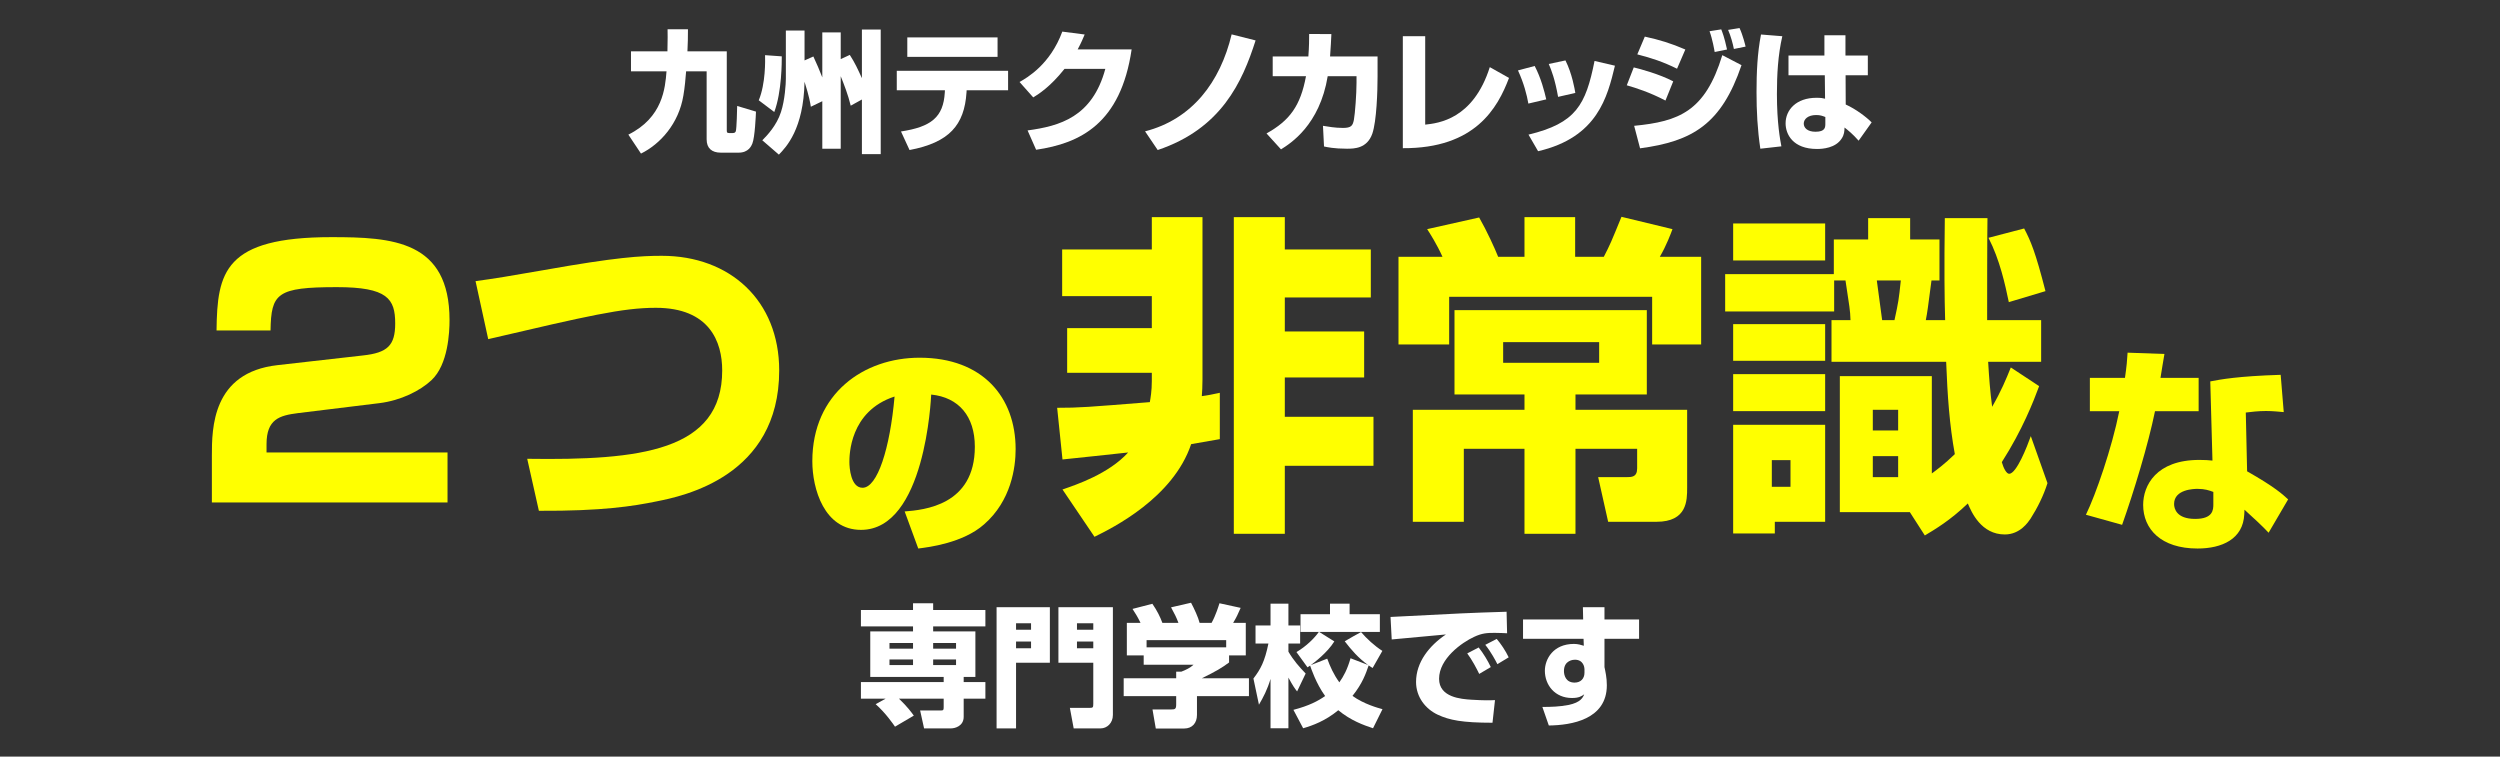
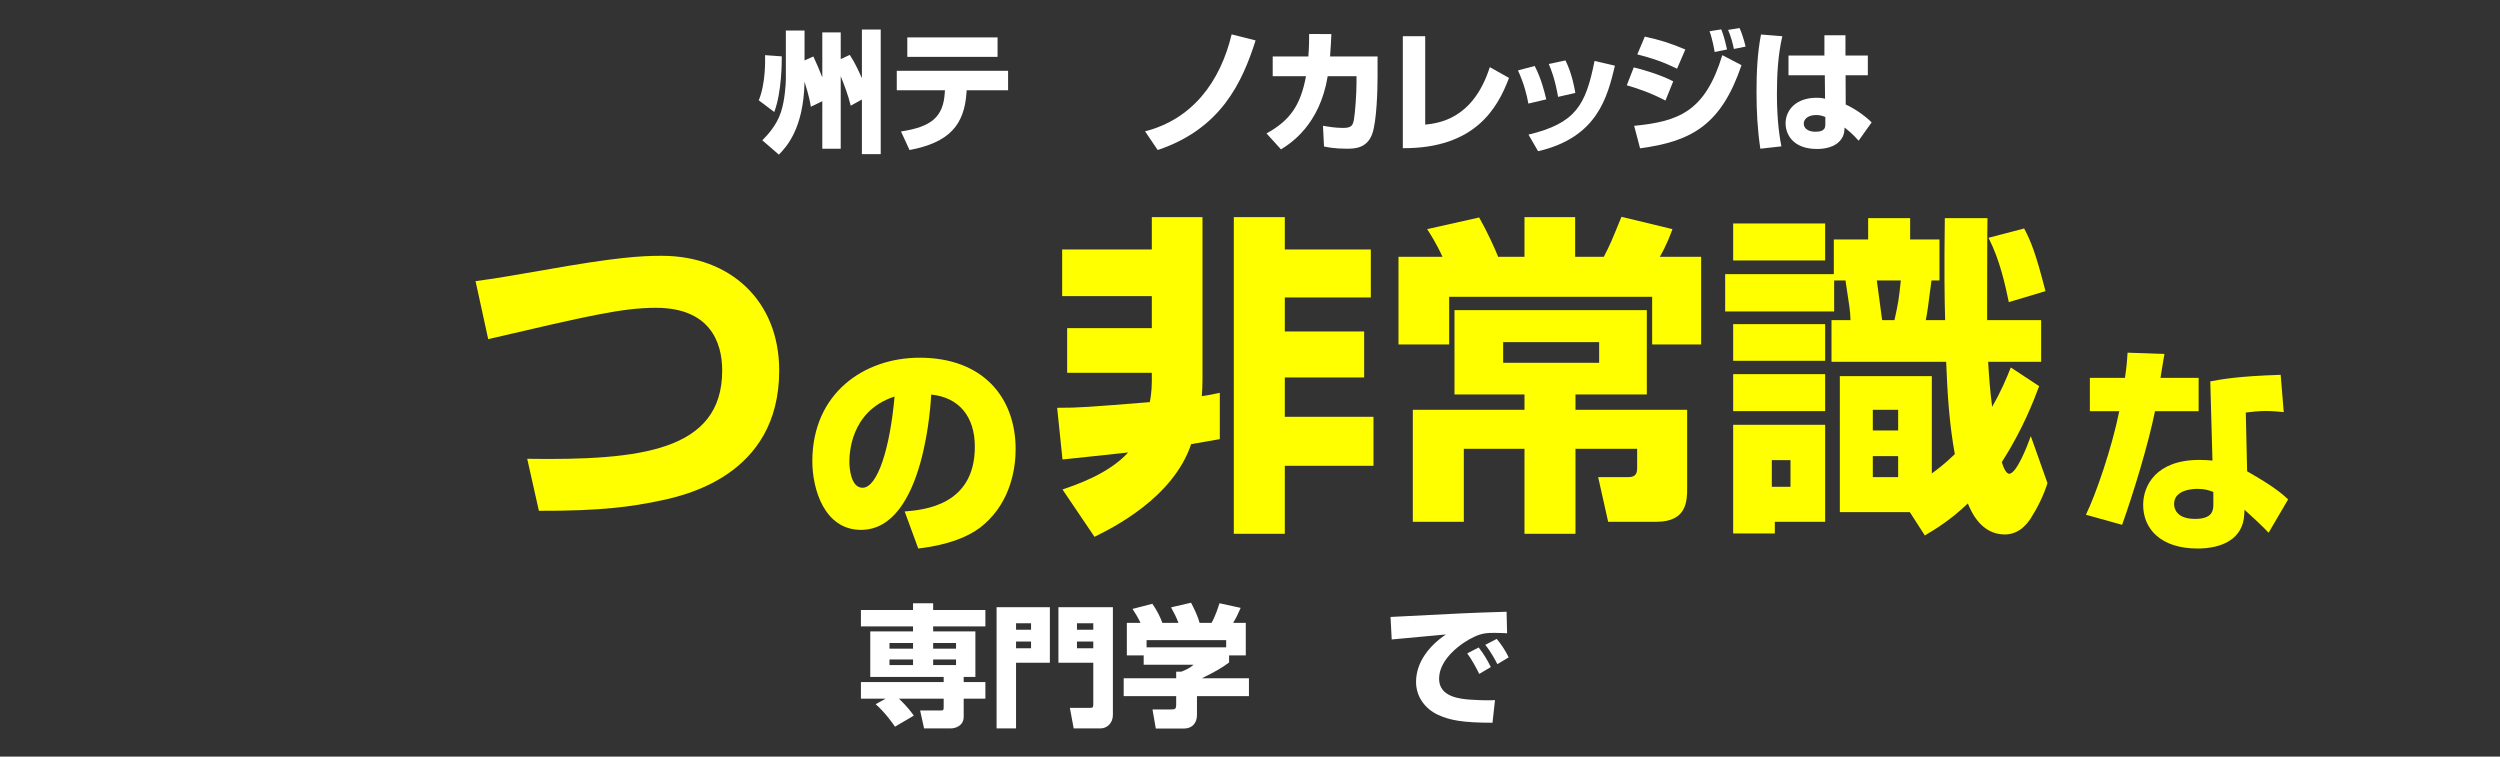
<svg xmlns="http://www.w3.org/2000/svg" id="b" viewBox="0 0 1140 345">
  <rect x="0" y="0" width="1140" height="345" fill="#333333" stroke="none" />
  <defs>
    <style>.d{fill:none;}.e{fill:#fff;}.f{fill:#ff0;}</style>
  </defs>
  <g id="c">
    <rect class="d" width="1140" height="345" />
-     <path class="e" d="M286.53,61.393c15.719-7.8,16.799-21.299,17.399-28.858h-16.2v-9.12h16.62c.12-5.46.12-8.22.06-10.079h9.3c0,3.18-.06,7.02-.24,10.079h17.939v35.938c0,.9.06,1.32,1.08,1.32h1.62c1.02,0,1.26-.42,1.44-.9.36-1.26.6-9.959.6-11.459l8.58,2.58c-.06,1.5-.479,11.759-1.68,14.639-.42.96-1.68,4.08-6.24,4.08h-8.1c-4.08,0-6.48-1.979-6.48-6.06v-31.019h-9.359c-.24,3.06-.6,7.319-1.26,11.1-2.1,12.659-10.44,22.019-19.319,26.398l-5.76-8.64Z" />
    <path class="e" d="M356.49,25.694c0,2.279.06,16.079-3.42,25.379l-7.08-5.34c3.18-7.62,2.94-18.299,2.88-20.579l7.62.54ZM366.869,27.554l4.02-1.8c1.92,4.14,2.4,5.34,4.08,9.54V14.774h8.4v12.18l4.14-1.92c2.4,3.72,3.6,6.42,5.52,10.619V13.455h8.58v56.817h-8.58v-24.899l-5.1,2.82c-1.2-4.979-3.06-9.72-4.56-13.439v33.059h-8.4v-21.659l-5.22,2.52c-.3-1.859-.78-4.739-2.88-11.399-.42,21.6-8.399,29.819-11.699,33.239l-7.56-6.54c2.28-2.28,6.54-6.779,8.52-12.899,1.8-5.46,2.22-13.02,2.22-15.06V13.935h8.52v13.619Z" />
    <path class="e" d="M459.688,32.294v8.88h-18.899l-.06.96c-.96,14.939-7.919,22.858-25.979,26.278l-3.899-8.459c13.739-2.101,19.319-6.48,19.979-17.76l.06-1.02h-21.959v-8.88h50.758ZM454.888,17.055v8.88h-41.158v-8.88h41.158Z" />
-     <path class="e" d="M516.028,22.515c-4.979,33.898-23.459,42.838-43.558,45.777l-3.9-8.819c14.64-1.979,29.519-6.06,35.459-28.079h-18.6c-6.6,8.34-12.179,11.76-14.279,13.02l-6.24-7.02c3.48-1.979,13.979-7.979,19.499-22.979l10.2,1.319c-.78,1.86-1.44,3.48-3.18,6.78h24.599Z" />
    <path class="e" d="M522.151,59.893c21.479-5.52,34.258-22.438,39.478-44.218l10.92,2.76c-6.061,19.02-15.66,40.258-44.639,49.978l-5.76-8.52Z" />
    <path class="e" d="M628.169,25.754v9.18c0,6.479-.42,20.34-2.4,26.039-2.399,6.78-8.279,6.84-11.579,6.84-5.88,0-9.06-.72-10.439-1.02l-.48-9.42c2.22.359,5.52.96,9.12.96,3.779,0,4.439-1.021,4.979-3.66.54-2.88,1.2-11.999,1.2-16.859v-3.06h-13.14c-3.66,22.319-16.979,30.658-21.299,33.358l-6.601-7.26c10.56-5.88,15.479-12.539,18-26.099h-15.18v-9h16.26c.359-4.68.359-7.859.359-10.26l10.14.061c-.12,2.819-.3,5.939-.6,10.199h21.659Z" />
    <path class="e" d="M649.891,56.833c6-.66,21.899-2.4,29.459-26.219l8.76,4.92c-5.16,13.679-15.42,32.219-48.419,32.038V16.515h10.2v40.318Z" />
    <path class="e" d="M696.932,47.233c-.66-3.84-2.04-9.3-4.74-15.119l7.62-2.04c2.939,5.64,4.439,11.579,5.279,15.239l-8.159,1.92ZM696.991,61.393c21.659-5.22,26.1-13.499,30.119-33.599l9.3,2.16c-3.42,14.159-7.86,32.698-35.039,38.998l-4.38-7.56ZM710.491,44.174c-1.44-8.1-3.061-12.24-4.26-15l7.619-1.62c3.06,6.12,4.2,13.08,4.5,14.819l-7.859,1.801Z" />
    <path class="e" d="M759.451,45.854c-7.2-3.78-13.5-5.76-17.64-6.96l3.18-8.159c2.82.659,11.76,3.06,18,6.359l-3.54,8.76ZM745.172,57.373c20.398-1.98,32.398-6.54,40.198-32.219l8.76,4.56c-9.12,26.819-22.26,34.738-46.259,37.919l-2.699-10.26ZM764.731,31.334c-6.479-3.18-11.399-4.8-18.119-6.54l3.42-8.1c6.84,1.5,11.939,3.061,18.479,5.88l-3.78,8.76ZM781.89,23.714c-.12-.779-1.02-5.939-2.34-9.479l5.34-.84c.54,1.44,1.38,3.36,2.64,9.18l-5.64,1.14ZM790.65,22.334c-.479-2.46-1.439-5.999-2.64-8.699l5.22-.84c1.56,3.359,2.64,7.92,2.76,8.459l-5.34,1.08Z" />
    <path class="e" d="M812.732,16.515c-1.979,8.64-2.459,17.52-2.459,26.398,0,13.32,1.499,20.939,2.039,23.819l-9.6,1.08c-1.319-8.699-1.739-17.279-1.739-25.799,0-8.819.359-17.64,2.04-26.279l9.719.78ZM831.931,25.334v-9.239h9.6v9.239h10.2v9h-10.14l.06,13.319c4.68,2.1,9.54,5.819,11.819,8.159l-5.939,8.34c-2.819-3.18-4.8-4.739-6.42-5.999-.06,1.68-.119,3.239-1.319,5.039-2.76,4.32-8.64,4.74-11.22,4.74-11.04,0-14.34-6.72-14.34-11.699,0-6.061,4.8-11.64,14.04-11.64,2.279,0,2.939.18,3.96.42l-.12-10.68h-16.56v-9h16.379ZM832.351,53.354c-1.26-.48-2.279-.9-4.14-.9-3.84,0-5.699,1.92-5.699,3.899,0,1.86,1.56,3.721,5.34,3.721,4.499,0,4.499-2.04,4.499-3.78v-2.939Z" />
-     <path class="f" d="M135.828,188.388c-8.359,1.064-14.287,2.736-14.287,14.136v3.8h82.532v22.799h-107.459v-21.279c0-12.615.152-37.998,29.942-41.342l38.91-4.408c11.248-1.216,14.743-4.56,14.743-14.591,0-11.248-3.495-16.567-26.599-16.567-27.511,0-29.942,2.888-30.246,19.759h-24.623c.304-26.599,3.496-42.558,52.438-42.558,27.663,0,53.806,1.52,53.806,37.846,0,5.472-.608,20.216-8.208,27.359-5.168,4.863-13.983,9.271-23.711,10.487l-37.238,4.56Z" />
    <path class="f" d="M240.406,209.211c51.525.76,88.916-3.496,88.916-40.278,0-13.071-5.776-28.574-30.247-28.574-15.199,0-30.854,3.647-76.452,14.287l-5.775-26.447c8.968-1.216,15.351-2.279,31.006-5.016,33.287-5.928,44.383-6.535,53.958-6.535,31.007,0,53.501,20.367,53.501,52.285,0,48.334-43.773,57.302-56.085,59.733-10.487,2.128-24.471,4.408-53.502,4.256l-5.319-23.711Z" />
    <path class="f" d="M412.523,233.222c8.7-.7,32.002-2.7,32.002-29.502,0-13.901-7.301-22.502-19.901-23.802-.1,1.7-2.7,61.704-32.002,61.704-16.801,0-22.201-18.701-22.201-31.303,0-31.001,23.602-47.202,48.903-47.202,28.901,0,43.803,18.101,43.803,41.702,0,8.301-2,23.502-14.401,34.303-9.601,8.5-25.201,10.4-30.002,11l-6.2-16.9ZM387.322,210.72c0,2.5.6,11.701,6,11.701,6.801,0,12.501-17.901,14.601-41.603-20.601,6.7-20.601,27.001-20.601,29.901Z" />
    <path class="f" d="M482.064,185.956c10.336,0,13.527-.304,42.254-2.584.304-1.672.912-5.016.912-9.575v-3.8h-38.606v-20.367h38.606v-14.592h-40.886v-21.278h40.886v-14.744h23.103v74.021c0,3.344-.151,5.472-.304,7.6,3.192-.456,3.952-.607,8.208-1.52v21.127c-7.144,1.216-8.664,1.52-13.071,2.28-8.208,24.471-35.719,38.15-44.078,42.254l-14.592-21.583c6.232-2.128,21.127-7.144,29.943-16.871-4.256.456-25.231,2.735-29.943,3.191l-2.432-23.559ZM585.876,99.016v14.744h39.214v21.887h-39.214v15.503h36.174v20.976h-36.174v17.935h40.43v22.343h-40.43v31.007h-23.255V99.016h23.255Z" />
    <path class="f" d="M674.494,99.168c3.496,6.08,7.296,14.439,8.664,17.936h12.008v-18.088h23.103v18.088h13.071c3.04-5.928,3.192-6.384,8.056-18.239l23.255,5.623c-.607,1.672-2.735,7.448-5.775,12.616h18.847v39.974h-22.343v-21.735h-92.563v21.735h-23.104v-39.974h20.063c-2.432-5.472-5.775-10.792-6.991-12.616l23.71-5.319ZM750.947,141.422v38.454h-32.526v6.992h50.917v35.566c0,5.775,0,15.503-13.983,15.503h-22.039l-4.56-20.367h13.071c2.128,0,4.712,0,4.712-3.952v-8.967h-28.118v38.758h-23.255v-38.758h-27.663v33.286h-23.255v-51.069h50.918v-6.992h-31.919v-38.454h87.7ZM685.438,156.014v9.423h43.773v-9.423h-43.773Z" />
    <path class="f" d="M836.374,127.895v14.136h-49.701v-17.023h49.55v-15.808h15.654v-9.728h19.151v9.728h13.376v18.695h-3.648c-1.672,12.768-1.823,14.136-2.584,18.087h8.815c-.304-10.335-.455-23.103-.151-46.51h19.455c-.152,6.688-.152,39.062-.152,46.51h24.623v18.999h-24.167c.456,7.752.912,13.527,1.824,20.52,4.104-7.144,6.384-12.615,8.512-17.936l12.919,8.512c-2.584,6.992-7.6,19.911-17.023,34.654.761,2.736,2.128,5.32,3.344,5.32,3.345,0,8.208-12.464,9.88-17.176l7.6,21.432c-1.824,5.775-4.56,11.247-7.752,16.263-1.063,1.521-4.711,7.145-11.703,7.145-10.791,0-15.199-10.184-16.871-14.136-8.056,7.752-15.047,11.855-19.607,14.591l-6.839-10.639h-31.919v-62.014h41.95v44.382c2.432-1.824,5.624-4.104,10.487-8.815-2.432-13.376-3.344-26.447-3.952-42.103h-52.285v-18.999h8.664c-.152-4.712-.456-5.928-2.28-18.087h-5.168ZM790.32,101.904h41.95v16.871h-41.95v-16.871ZM790.32,147.806h41.95v16.719h-41.95v-16.719ZM790.32,170.604h41.95v16.871h-41.95v-16.871ZM790.32,193.707h41.95v44.23h-22.951v5.32h-18.999v-49.551ZM807.951,209.818v12.16h8.512v-12.16h-8.512ZM854.005,186.868v9.423h11.552v-9.423h-11.552ZM854.005,207.995v9.575h11.552v-9.575h-11.552ZM855.829,127.895c.304,1.976,1.672,12.615,2.432,18.087h5.624c1.824-8.359,1.976-9.423,2.888-18.087h-10.943ZM923.01,104.184c3.04,5.776,5.168,10.792,9.728,28.575l-16.719,5.016c-1.672-8.056-4.104-19.304-9.271-29.335l16.263-4.256Z" />
    <path class="f" d="M986.982,161.417c-.3,1.8-1.601,9.4-1.8,10.9h17.4v15.201h-19.901c-3.1,15.201-9.7,36.902-15,51.803l-16.502-4.6c4.501-9.201,11.801-30.303,15.201-47.203h-13.4v-15.201h16.001c.8-5.5,1-8.101,1.2-11.501l16.801.601ZM1041.385,187.918c-2.4-.199-5-.5-8.101-.5-3.601,0-6.7.4-9.2.7l.6,26.802c12.701,7.2,16.201,10.501,18.701,12.801l-8.9,15.201c-2.7-2.9-6.601-6.5-11.001-10.501l-.1,2.101c-.5,11.301-10.201,15.601-21.302,15.601-16.701,0-24.802-8.9-24.802-19.9,0-8.801,5.9-20.502,25.602-20.502,2.501,0,4.201.1,6.001.3l-1-36.102c4.7-.9,12.601-2.4,32.102-3.001l1.4,17.001ZM1009.283,224.32c-1.899-.7-3.8-1.399-7.2-1.399-1.399,0-10.7.1-10.7,6.9,0,2.1,1.1,6.801,9.601,6.801,8.2,0,8.3-4.201,8.3-6.701v-5.601Z" />
    <path class="e" d="M403.86,318.585h-11.279v-7.56h37.738v-2.34h-33.479v-20.759h19.499v-2.28h-23.759v-7.499h23.759v-3.061h9.18v3.061h23.819v7.499h-23.819v2.28h19.259v20.759h-5.339v2.34h9.899v7.56h-9.899v8.28c0,4.26-4.021,5.28-5.76,5.28h-12.3l-1.8-8.16h9.419c1.141,0,1.32-.24,1.32-1.5v-3.9h-20.399c3.84,3.66,5.7,6.24,6.78,7.74l-8.58,5.04c-.78-1.14-4.26-6.24-8.819-10.26l4.56-2.521ZM405.601,293.206v2.58h10.739v-2.58h-10.739ZM405.601,300.706v2.58h10.739v-2.58h-10.739ZM425.52,293.206v2.58h10.439v-2.58h-10.439ZM425.52,300.706v2.58h10.439v-2.58h-10.439Z" />
    <path class="e" d="M454.44,276.887h24.3v25.319h-15.42v29.939h-8.88v-55.259ZM463.32,287.146h6.84v-2.939h-6.84v2.939ZM463.32,295.606h6.84v-3.06h-6.84v3.06ZM482.64,276.887h24.839v49.139c0,3.72-2.7,6.12-5.58,6.12h-12.299l-1.74-9.36h9.06c1.44,0,1.62-.18,1.62-1.859v-18.72h-15.899v-25.319ZM498.539,287.146v-2.939h-7.439v2.939h7.439ZM491.1,292.547v3.06h7.439v-3.06h-7.439Z" />
    <path class="e" d="M520.08,284.026c-1.319-2.699-2.34-4.379-3.659-6.359l9.06-2.34c2.16,3.12,3.6,6.06,4.56,8.699h7.319c-.959-2.579-1.56-3.72-3.359-7.079l9.119-2.1c1.44,2.699,3.301,6.72,3.9,9.179h5.46c1.92-3.419,3.239-7.799,3.6-8.939l9.659,2.101c-1.319,2.999-1.8,4.14-3.42,6.839h5.76v14.82h-7.619v3.239c-3.42,2.521-5.82,3.96-12.42,7.2h21.479v8.159h-23.699v8.58c0,3.66-2.16,6.18-5.819,6.18h-12.96l-1.5-8.7h8.64c1.62,0,2.16-.18,2.16-2.279v-3.78h-23.939v-8.159h23.939v-3h2.34c2.16-.84,4.02-1.74,5.58-3.18h-22.739v-4.26h-7.68v-14.82h6.239ZM559.139,291.887h-36.298v3.3h36.298v-3.3Z" />
-     <path class="e" d="M571.561,309.406c3.24-4.2,5.16-7.74,6.84-15.96h-5.88v-8.22h6.84v-9.959h8.16v9.959h5.34v8.22h-5.34v3.72c2.399,4.08,4.979,6.96,7.859,9.96l-3.899,8.159c-.96-1.199-1.86-2.399-3.96-6.3v23.1h-8.16v-22.499c-1.439,4.859-3.3,8.399-5.279,11.76l-2.521-11.939ZM589.8,323.686c7.14-1.86,11.22-4.021,14.46-6.3-4.14-5.7-6.479-12.779-6.84-13.859-.36.18-.54.359-1.2.779l-5.04-6.959c4.5-2.641,8.28-6.42,10.2-9.18h-8.34v-8.1h13.439v-4.8h8.939v4.8h13.8v8.1h-27.659l6.899,4.319c-3.239,5.22-9.359,9.779-10.739,10.8l7.5-2.94c1.319,3.601,2.88,7.141,5.52,10.8,1.92-2.699,3.66-5.88,5.1-10.979l7.979,3.06c-4.439-3.18-7.619-6.899-10.619-10.799,2.52-1.44,5.52-3.24,7.439-4.2,2.58,3,6.06,6.24,9.72,8.58l-4.439,7.8c-1.08-.66-1.32-.841-1.8-1.2-1.32,3.84-2.82,8.22-7.38,13.919,5.1,3.72,11.699,5.521,13.68,6.06l-4.32,8.7c-4.2-1.38-10.199-3.54-15.839-8.22-5.88,4.86-11.64,6.96-16.02,8.22l-4.44-8.399Z" />
    <path class="e" d="M687.238,288.767c-1.38-.06-3.479-.18-5.699-.18-3.42,0-5.7.12-9.3,1.8-5.64,2.58-16.02,9.959-16.02,19.139,0,8.521,10.14,9.24,14.699,9.54,6.18.36,8.28.3,10.8.18l-1.14,10.32c-13.859,0-19.68-1.2-24.959-3.66-5.52-2.58-9.899-7.979-9.899-14.939,0-9.06,6.06-16.56,13.619-21.659-3.9.36-21.239,1.92-24.719,2.28l-.54-10.26c32.458-1.68,36.059-1.86,51.838-2.34.06,0,.899,0,1.08-.061l.239,9.84ZM674.52,307.306c-1.08-2.279-3.3-6.479-5.46-9.359l5.22-2.7c2.16,2.7,4.199,6.12,5.52,8.939l-5.279,3.12ZM682.799,302.866c-.6-1.26-2.939-5.7-5.52-8.819l5.22-2.7c1.859,2.16,4.08,5.46,5.46,8.399l-5.16,3.12Z" />
-     <path class="e" d="M721.8,276.887h9.84v5.58h15.779v8.819h-15.779v12.899c.42,2.04,1.079,4.8,1.079,8.28,0,15.659-16.199,18.239-26.458,18.359l-2.94-8.46c4.02,0,7.859-.12,11.88-.9,5.699-1.14,6.659-3.539,7.199-4.859-1.26.9-2.46,1.68-5.579,1.68-7.8,0-12.36-5.939-12.36-12.419,0-5.28,3.78-12.24,13.26-12.24,1.86,0,3.3.48,4.5.841l-.12-3.181h-27.599v-8.819h27.419l-.12-5.58ZM722.52,305.086c0-.66-.42-4.26-4.38-4.26-.66,0-4.979.24-4.979,5.16,0,2.039.899,5.279,4.859,5.279,2.82,0,4.5-1.859,4.5-4.5v-1.68Z" />
  </g>
</svg>